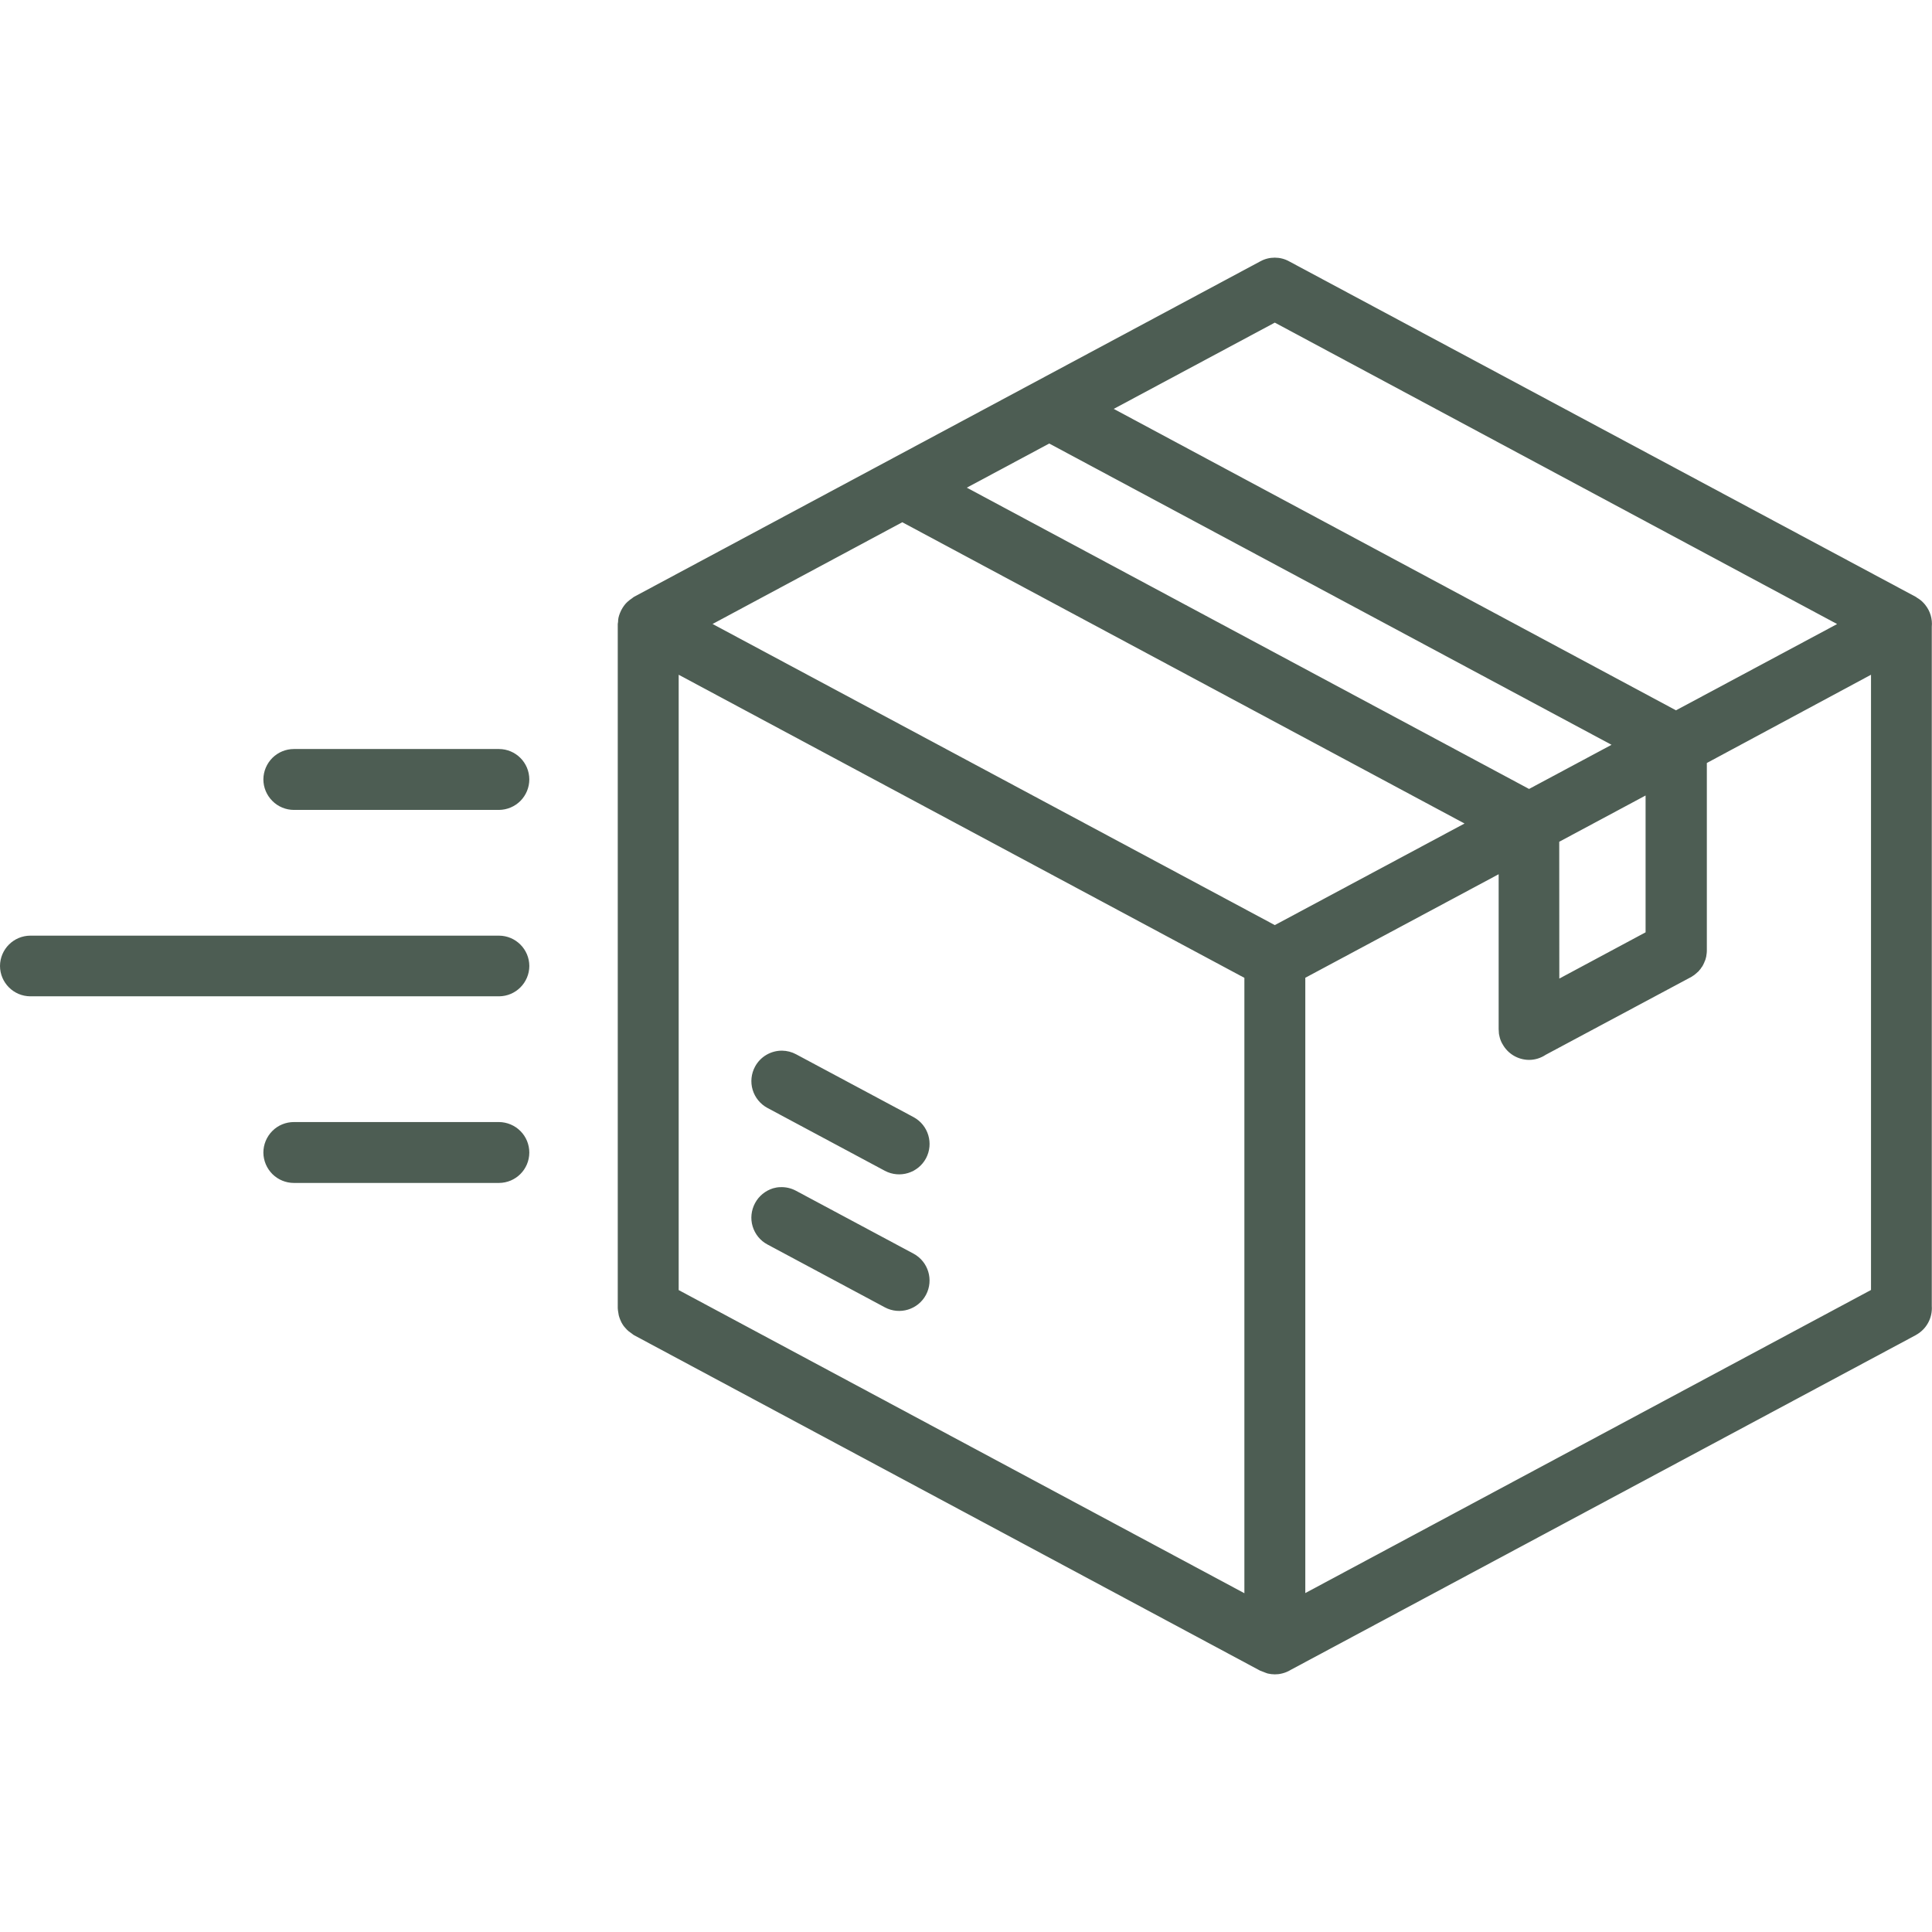
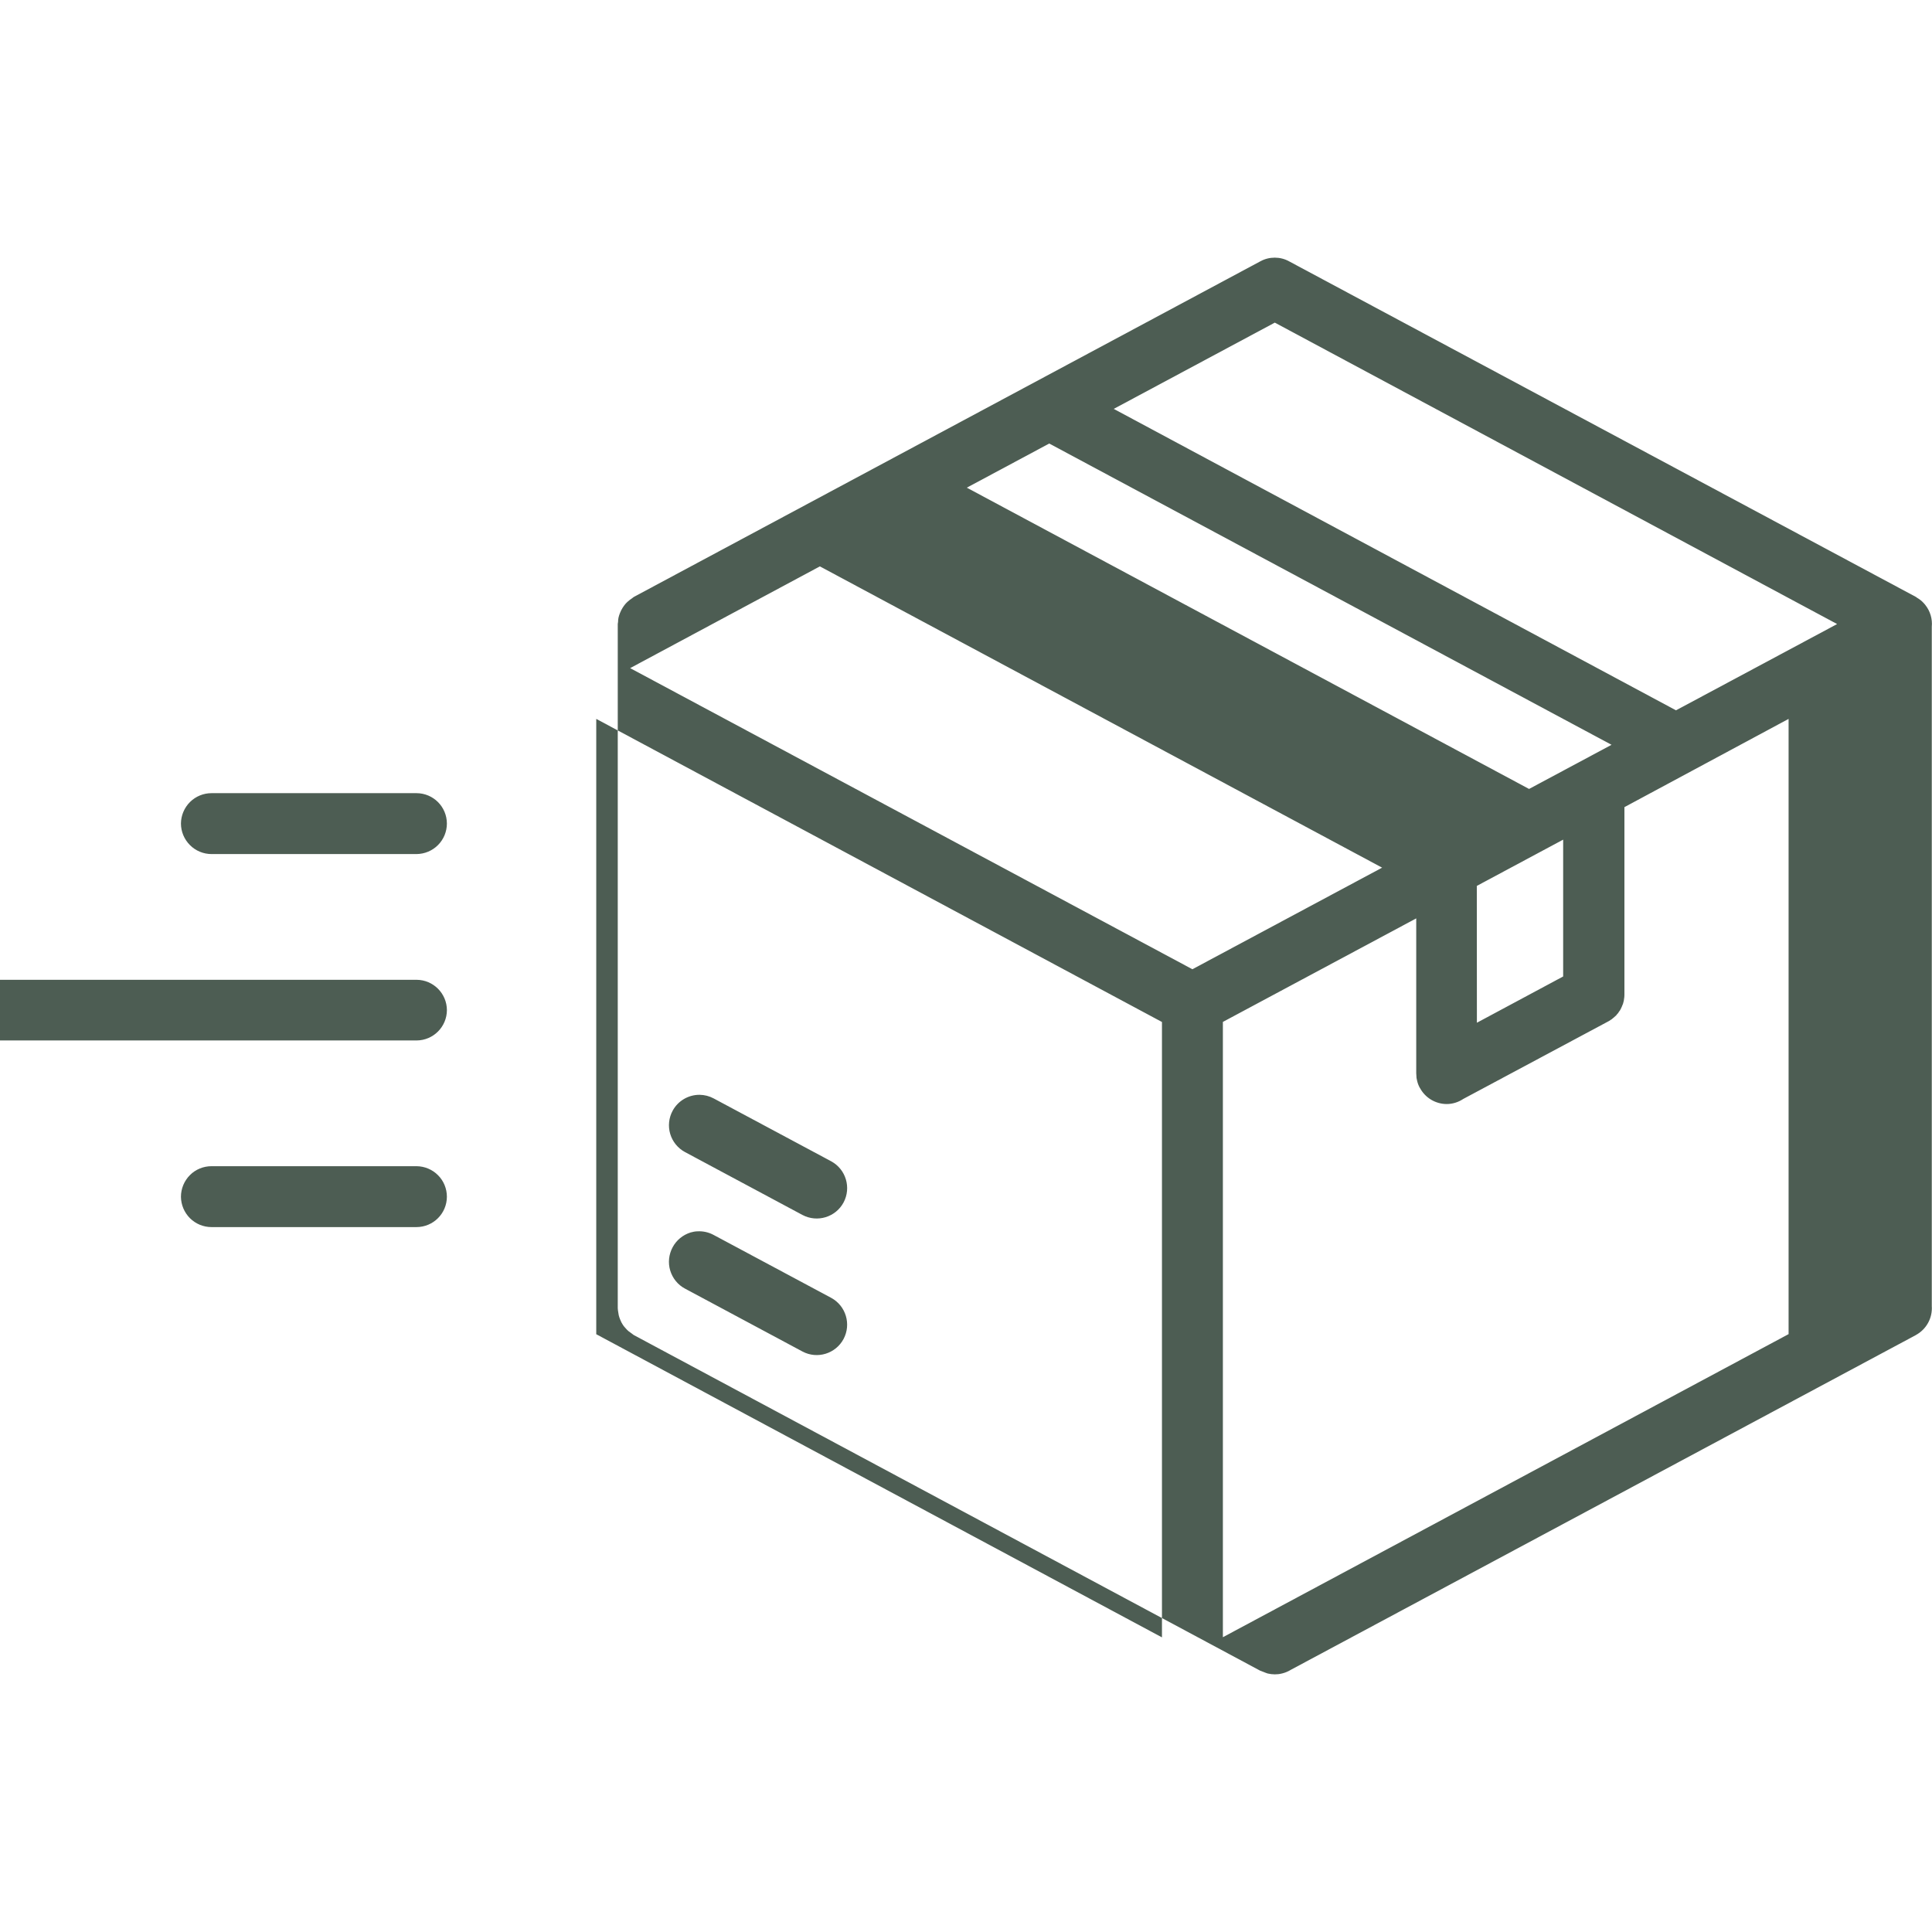
<svg xmlns="http://www.w3.org/2000/svg" viewBox="0 0 100 100" version="1.1" height="100pt" width="100pt" fill="#4D5D53">
-   <path d="m65.984 13.336c-0.262 0-0.516 0.062-0.746 0.188l-32.434 17.375c-0.035 0.027-0.066 0.051-0.102 0.078-0.07 0.047-0.137 0.094-0.199 0.152-0.051 0.043-0.094 0.09-0.137 0.137-0.051 0.062-0.098 0.125-0.141 0.195-0.055 0.086-0.098 0.176-0.137 0.273-0.031 0.074-0.055 0.156-0.074 0.234-0.016 0.074-0.023 0.148-0.023 0.219-0.008 0.035-0.012 0.074-0.016 0.109v35.406 0.012c0.004 0.082 0.016 0.16 0.031 0.242 0.004 0.039 0.012 0.082 0.02 0.121 0.02 0.078 0.043 0.148 0.074 0.223 0.02 0.047 0.039 0.094 0.062 0.141 0.035 0.066 0.078 0.133 0.121 0.195 0.031 0.039 0.059 0.074 0.094 0.109 0.047 0.059 0.102 0.109 0.16 0.16 0.043 0.035 0.09 0.07 0.141 0.102 0.039 0.031 0.082 0.062 0.125 0.094l32.434 17.379v-0.004c0.012 0.008 0.027 0.012 0.039 0.016 0.051 0.023 0.102 0.043 0.152 0.059 0.062 0.027 0.129 0.051 0.191 0.07 0.121 0.027 0.242 0.043 0.363 0.043s0.246-0.012 0.363-0.043c0.012-0.004 0.023-0.004 0.035-0.008 0.156-0.039 0.305-0.105 0.441-0.188l32.348-17.324h-0.004c0.547-0.297 0.867-0.883 0.824-1.5v-35.16c0.039-0.406-0.082-0.812-0.336-1.129-0.004-0.004-0.004-0.008-0.008-0.012-0.047-0.059-0.098-0.109-0.148-0.16-0.031-0.027-0.059-0.055-0.09-0.078s-0.062-0.047-0.098-0.07c-0.031-0.023-0.062-0.043-0.098-0.062-0.012-0.008-0.027-0.02-0.039-0.031l-32.453-17.375c-0.227-0.125-0.48-0.188-0.738-0.188zm0 3.363 29.105 15.602-8.34 4.465-29.102-15.602zm-11.676 6.258 29.105 15.594-4.269 2.285-29.102-15.594zm-7.606 4.074 29.102 15.594-9.82 5.258-29.102-15.586zm-11.574 7.894 29.281 15.688v31.852l-29.281-15.691zm61.715 0v31.844l-29.281 15.688v-31.848l10.008-5.359v8.031-0.004c0.004 0.016 0.004 0.031 0.004 0.047 0 0.047 0.004 0.094 0.008 0.141 0 0.031 0.004 0.059 0.012 0.09 0.004 0.035 0.012 0.07 0.023 0.105 0.027 0.121 0.07 0.234 0.129 0.344 0.004 0.008 0.008 0.012 0.012 0.02l0.004 0.004c0.27 0.508 0.801 0.828 1.379 0.832 0.309 0 0.609-0.094 0.867-0.266l7.422-3.969c0.082-0.039 0.16-0.086 0.234-0.141 0.004 0 0.008-0.004 0.012-0.004 0.035-0.027 0.066-0.051 0.098-0.082 0.004 0 0.008-0.004 0.012-0.008 0.031-0.027 0.062-0.055 0.09-0.082 0.008-0.004 0.012-0.012 0.02-0.016l0.035-0.035c0.004-0.008 0.008-0.012 0.012-0.016 0.008-0.012 0.02-0.023 0.027-0.039 0.008-0.004 0.012-0.012 0.02-0.016 0-0.004 0-0.004 0.004-0.004 0.008-0.012 0.016-0.02 0.023-0.031 0.004-0.008 0.012-0.016 0.016-0.02 0.008-0.016 0.016-0.027 0.023-0.039 0.004-0.004 0.008-0.012 0.012-0.016l0.004-0.004c0.008-0.012 0.016-0.023 0.023-0.035 0.008-0.008 0.012-0.016 0.02-0.023 0.004-0.012 0.012-0.023 0.016-0.035 0.004-0.008 0.008-0.012 0.012-0.016s0.004-0.012 0.008-0.016c0.02-0.039 0.043-0.082 0.059-0.125 0.004-0.008 0.008-0.02 0.012-0.031 0.008-0.012 0.012-0.023 0.012-0.035 0.008-0.008 0.012-0.02 0.016-0.027 0.004-0.012 0.008-0.023 0.012-0.039 0.004-0.008 0.008-0.02 0.012-0.027 0.004-0.016 0.008-0.027 0.012-0.043 0-0.008 0.004-0.016 0.004-0.023 0.004-0.016 0.008-0.027 0.012-0.043 0.004-0.008 0.004-0.016 0.008-0.023 0.027-0.137 0.039-0.273 0.035-0.414v-9.625zm-81.629 3.844c-0.418 0-0.816 0.164-1.113 0.457-0.297 0.297-0.465 0.695-0.469 1.113 0 0.418 0.168 0.82 0.465 1.117 0.293 0.297 0.699 0.465 1.117 0.465h10.613c0.418-0.004 0.82-0.172 1.113-0.469 0.293-0.297 0.457-0.695 0.457-1.113-0.004-0.867-0.703-1.566-1.57-1.57zm69.961 2.406v7.082l-4.465 2.394-0.004-7.082zm-83.605 7.254c-0.867 0.004-1.566 0.707-1.57 1.57 0.004 0.863 0.703 1.566 1.57 1.57h24.258c0.867-0.004 1.566-0.707 1.57-1.57-0.004-0.863-0.703-1.566-1.57-1.57zm38.914 5.953h-0.004c-0.582-0.004-1.121 0.312-1.398 0.824-0.199 0.367-0.246 0.801-0.125 1.203 0.121 0.402 0.395 0.738 0.766 0.938l6.078 3.254c0.766 0.406 1.719 0.117 2.129-0.648 0.406-0.766 0.121-1.715-0.641-2.129l-6.082-3.254c-0.223-0.121-0.473-0.184-0.727-0.188zm-25.266 3.695h-0.004c-0.418 0-0.824 0.164-1.117 0.461-0.297 0.297-0.465 0.703-0.465 1.121 0.004 0.418 0.172 0.816 0.469 1.113 0.297 0.293 0.695 0.457 1.113 0.457h10.613c0.867-0.004 1.566-0.703 1.57-1.57 0-0.418-0.164-0.82-0.457-1.113-0.293-0.297-0.695-0.465-1.113-0.469zm25.145 3.367-0.004 0.004c-0.117 0.004-0.234 0.027-0.348 0.059-0.398 0.125-0.734 0.398-0.93 0.766-0.199 0.371-0.246 0.805-0.125 1.203 0.121 0.402 0.395 0.742 0.766 0.938l6.078 3.254c0.766 0.41 1.719 0.117 2.129-0.648 0.406-0.766 0.121-1.715-0.641-2.129l-6.082-3.254c-0.258-0.141-0.555-0.207-0.848-0.188z" />
+   <path d="m65.984 13.336c-0.262 0-0.516 0.062-0.746 0.188l-32.434 17.375c-0.035 0.027-0.066 0.051-0.102 0.078-0.07 0.047-0.137 0.094-0.199 0.152-0.051 0.043-0.094 0.09-0.137 0.137-0.051 0.062-0.098 0.125-0.141 0.195-0.055 0.086-0.098 0.176-0.137 0.273-0.031 0.074-0.055 0.156-0.074 0.234-0.016 0.074-0.023 0.148-0.023 0.219-0.008 0.035-0.012 0.074-0.016 0.109v35.406 0.012c0.004 0.082 0.016 0.16 0.031 0.242 0.004 0.039 0.012 0.082 0.02 0.121 0.02 0.078 0.043 0.148 0.074 0.223 0.02 0.047 0.039 0.094 0.062 0.141 0.035 0.066 0.078 0.133 0.121 0.195 0.031 0.039 0.059 0.074 0.094 0.109 0.047 0.059 0.102 0.109 0.16 0.16 0.043 0.035 0.09 0.07 0.141 0.102 0.039 0.031 0.082 0.062 0.125 0.094l32.434 17.379v-0.004c0.012 0.008 0.027 0.012 0.039 0.016 0.051 0.023 0.102 0.043 0.152 0.059 0.062 0.027 0.129 0.051 0.191 0.07 0.121 0.027 0.242 0.043 0.363 0.043s0.246-0.012 0.363-0.043c0.012-0.004 0.023-0.004 0.035-0.008 0.156-0.039 0.305-0.105 0.441-0.188l32.348-17.324h-0.004c0.547-0.297 0.867-0.883 0.824-1.5v-35.16c0.039-0.406-0.082-0.812-0.336-1.129-0.004-0.004-0.004-0.008-0.008-0.012-0.047-0.059-0.098-0.109-0.148-0.16-0.031-0.027-0.059-0.055-0.09-0.078s-0.062-0.047-0.098-0.07c-0.031-0.023-0.062-0.043-0.098-0.062-0.012-0.008-0.027-0.02-0.039-0.031l-32.453-17.375c-0.227-0.125-0.48-0.188-0.738-0.188zm0 3.363 29.105 15.602-8.34 4.465-29.102-15.602zm-11.676 6.258 29.105 15.594-4.269 2.285-29.102-15.594m-7.606 4.074 29.102 15.594-9.82 5.258-29.102-15.586zm-11.574 7.894 29.281 15.688v31.852l-29.281-15.691zm61.715 0v31.844l-29.281 15.688v-31.848l10.008-5.359v8.031-0.004c0.004 0.016 0.004 0.031 0.004 0.047 0 0.047 0.004 0.094 0.008 0.141 0 0.031 0.004 0.059 0.012 0.09 0.004 0.035 0.012 0.07 0.023 0.105 0.027 0.121 0.07 0.234 0.129 0.344 0.004 0.008 0.008 0.012 0.012 0.02l0.004 0.004c0.27 0.508 0.801 0.828 1.379 0.832 0.309 0 0.609-0.094 0.867-0.266l7.422-3.969c0.082-0.039 0.16-0.086 0.234-0.141 0.004 0 0.008-0.004 0.012-0.004 0.035-0.027 0.066-0.051 0.098-0.082 0.004 0 0.008-0.004 0.012-0.008 0.031-0.027 0.062-0.055 0.09-0.082 0.008-0.004 0.012-0.012 0.02-0.016l0.035-0.035c0.004-0.008 0.008-0.012 0.012-0.016 0.008-0.012 0.02-0.023 0.027-0.039 0.008-0.004 0.012-0.012 0.02-0.016 0-0.004 0-0.004 0.004-0.004 0.008-0.012 0.016-0.02 0.023-0.031 0.004-0.008 0.012-0.016 0.016-0.02 0.008-0.016 0.016-0.027 0.023-0.039 0.004-0.004 0.008-0.012 0.012-0.016l0.004-0.004c0.008-0.012 0.016-0.023 0.023-0.035 0.008-0.008 0.012-0.016 0.02-0.023 0.004-0.012 0.012-0.023 0.016-0.035 0.004-0.008 0.008-0.012 0.012-0.016s0.004-0.012 0.008-0.016c0.02-0.039 0.043-0.082 0.059-0.125 0.004-0.008 0.008-0.02 0.012-0.031 0.008-0.012 0.012-0.023 0.012-0.035 0.008-0.008 0.012-0.02 0.016-0.027 0.004-0.012 0.008-0.023 0.012-0.039 0.004-0.008 0.008-0.02 0.012-0.027 0.004-0.016 0.008-0.027 0.012-0.043 0-0.008 0.004-0.016 0.004-0.023 0.004-0.016 0.008-0.027 0.012-0.043 0.004-0.008 0.004-0.016 0.008-0.023 0.027-0.137 0.039-0.273 0.035-0.414v-9.625zm-81.629 3.844c-0.418 0-0.816 0.164-1.113 0.457-0.297 0.297-0.465 0.695-0.469 1.113 0 0.418 0.168 0.82 0.465 1.117 0.293 0.297 0.699 0.465 1.117 0.465h10.613c0.418-0.004 0.82-0.172 1.113-0.469 0.293-0.297 0.457-0.695 0.457-1.113-0.004-0.867-0.703-1.566-1.57-1.57zm69.961 2.406v7.082l-4.465 2.394-0.004-7.082zm-83.605 7.254c-0.867 0.004-1.566 0.707-1.57 1.57 0.004 0.863 0.703 1.566 1.57 1.57h24.258c0.867-0.004 1.566-0.707 1.57-1.57-0.004-0.863-0.703-1.566-1.57-1.57zm38.914 5.953h-0.004c-0.582-0.004-1.121 0.312-1.398 0.824-0.199 0.367-0.246 0.801-0.125 1.203 0.121 0.402 0.395 0.738 0.766 0.938l6.078 3.254c0.766 0.406 1.719 0.117 2.129-0.648 0.406-0.766 0.121-1.715-0.641-2.129l-6.082-3.254c-0.223-0.121-0.473-0.184-0.727-0.188zm-25.266 3.695h-0.004c-0.418 0-0.824 0.164-1.117 0.461-0.297 0.297-0.465 0.703-0.465 1.121 0.004 0.418 0.172 0.816 0.469 1.113 0.297 0.293 0.695 0.457 1.113 0.457h10.613c0.867-0.004 1.566-0.703 1.57-1.57 0-0.418-0.164-0.82-0.457-1.113-0.293-0.297-0.695-0.465-1.113-0.469zm25.145 3.367-0.004 0.004c-0.117 0.004-0.234 0.027-0.348 0.059-0.398 0.125-0.734 0.398-0.93 0.766-0.199 0.371-0.246 0.805-0.125 1.203 0.121 0.402 0.395 0.742 0.766 0.938l6.078 3.254c0.766 0.41 1.719 0.117 2.129-0.648 0.406-0.766 0.121-1.715-0.641-2.129l-6.082-3.254c-0.258-0.141-0.555-0.207-0.848-0.188z" />
</svg>